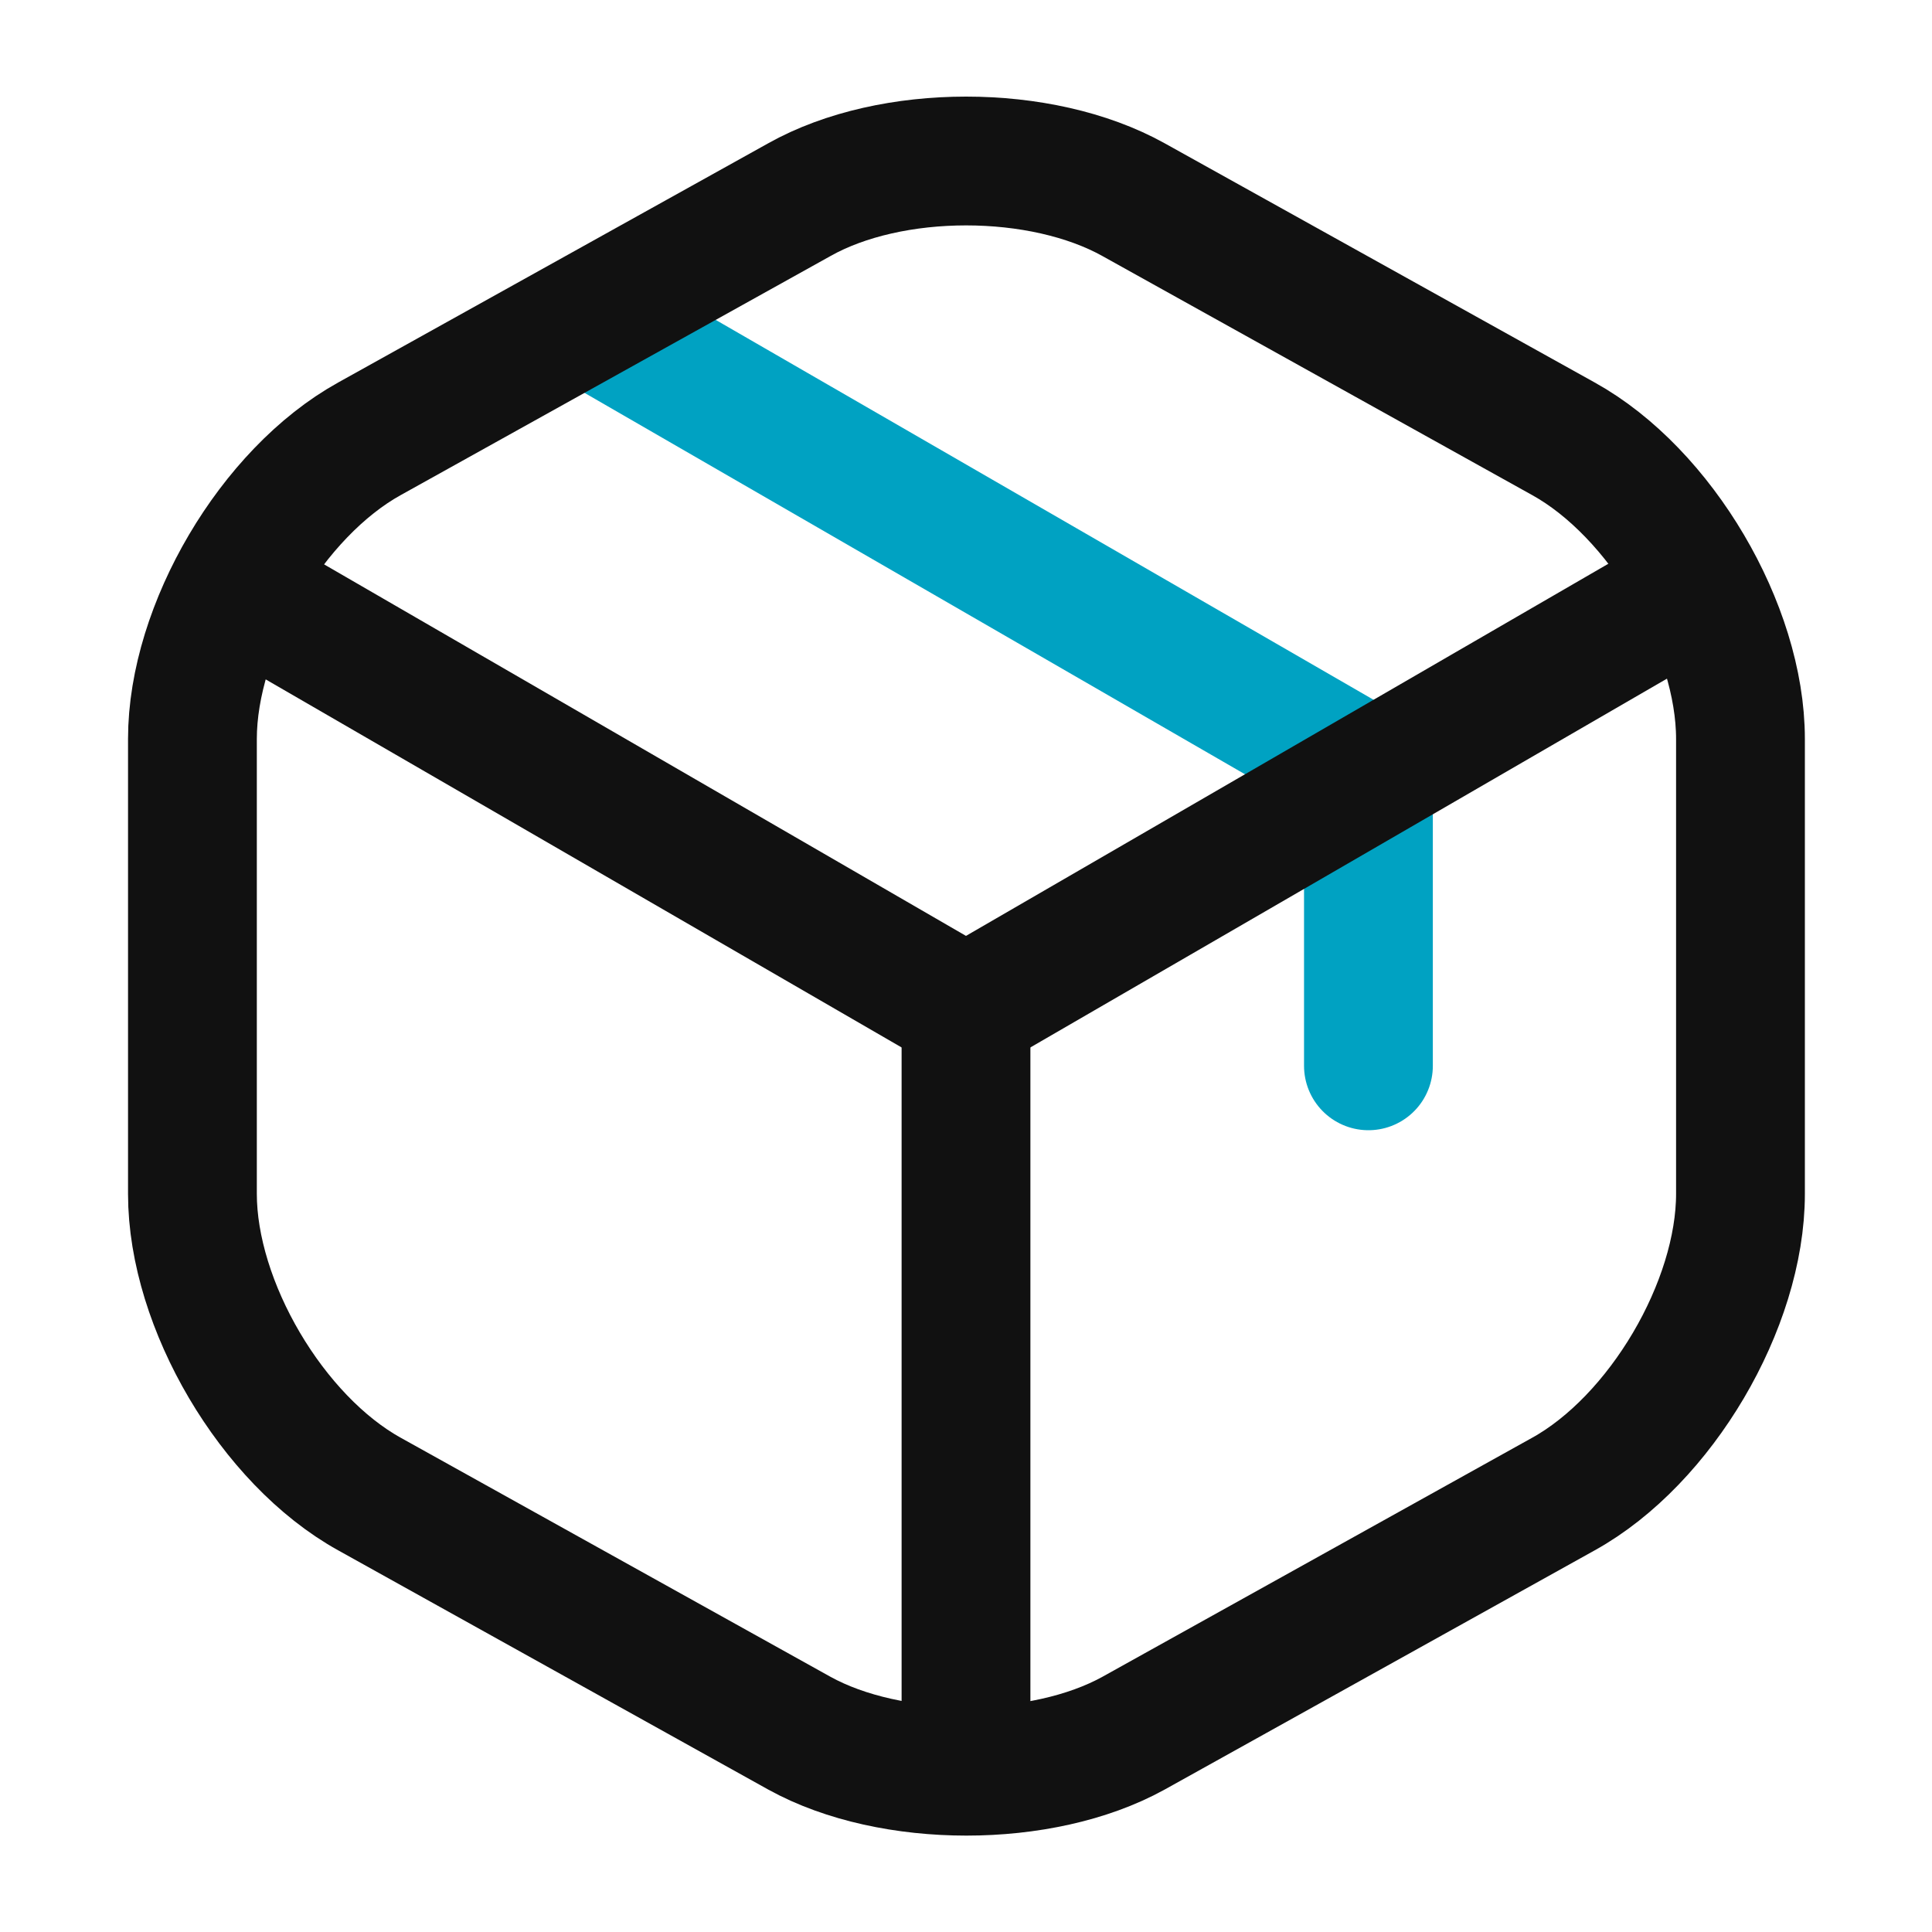
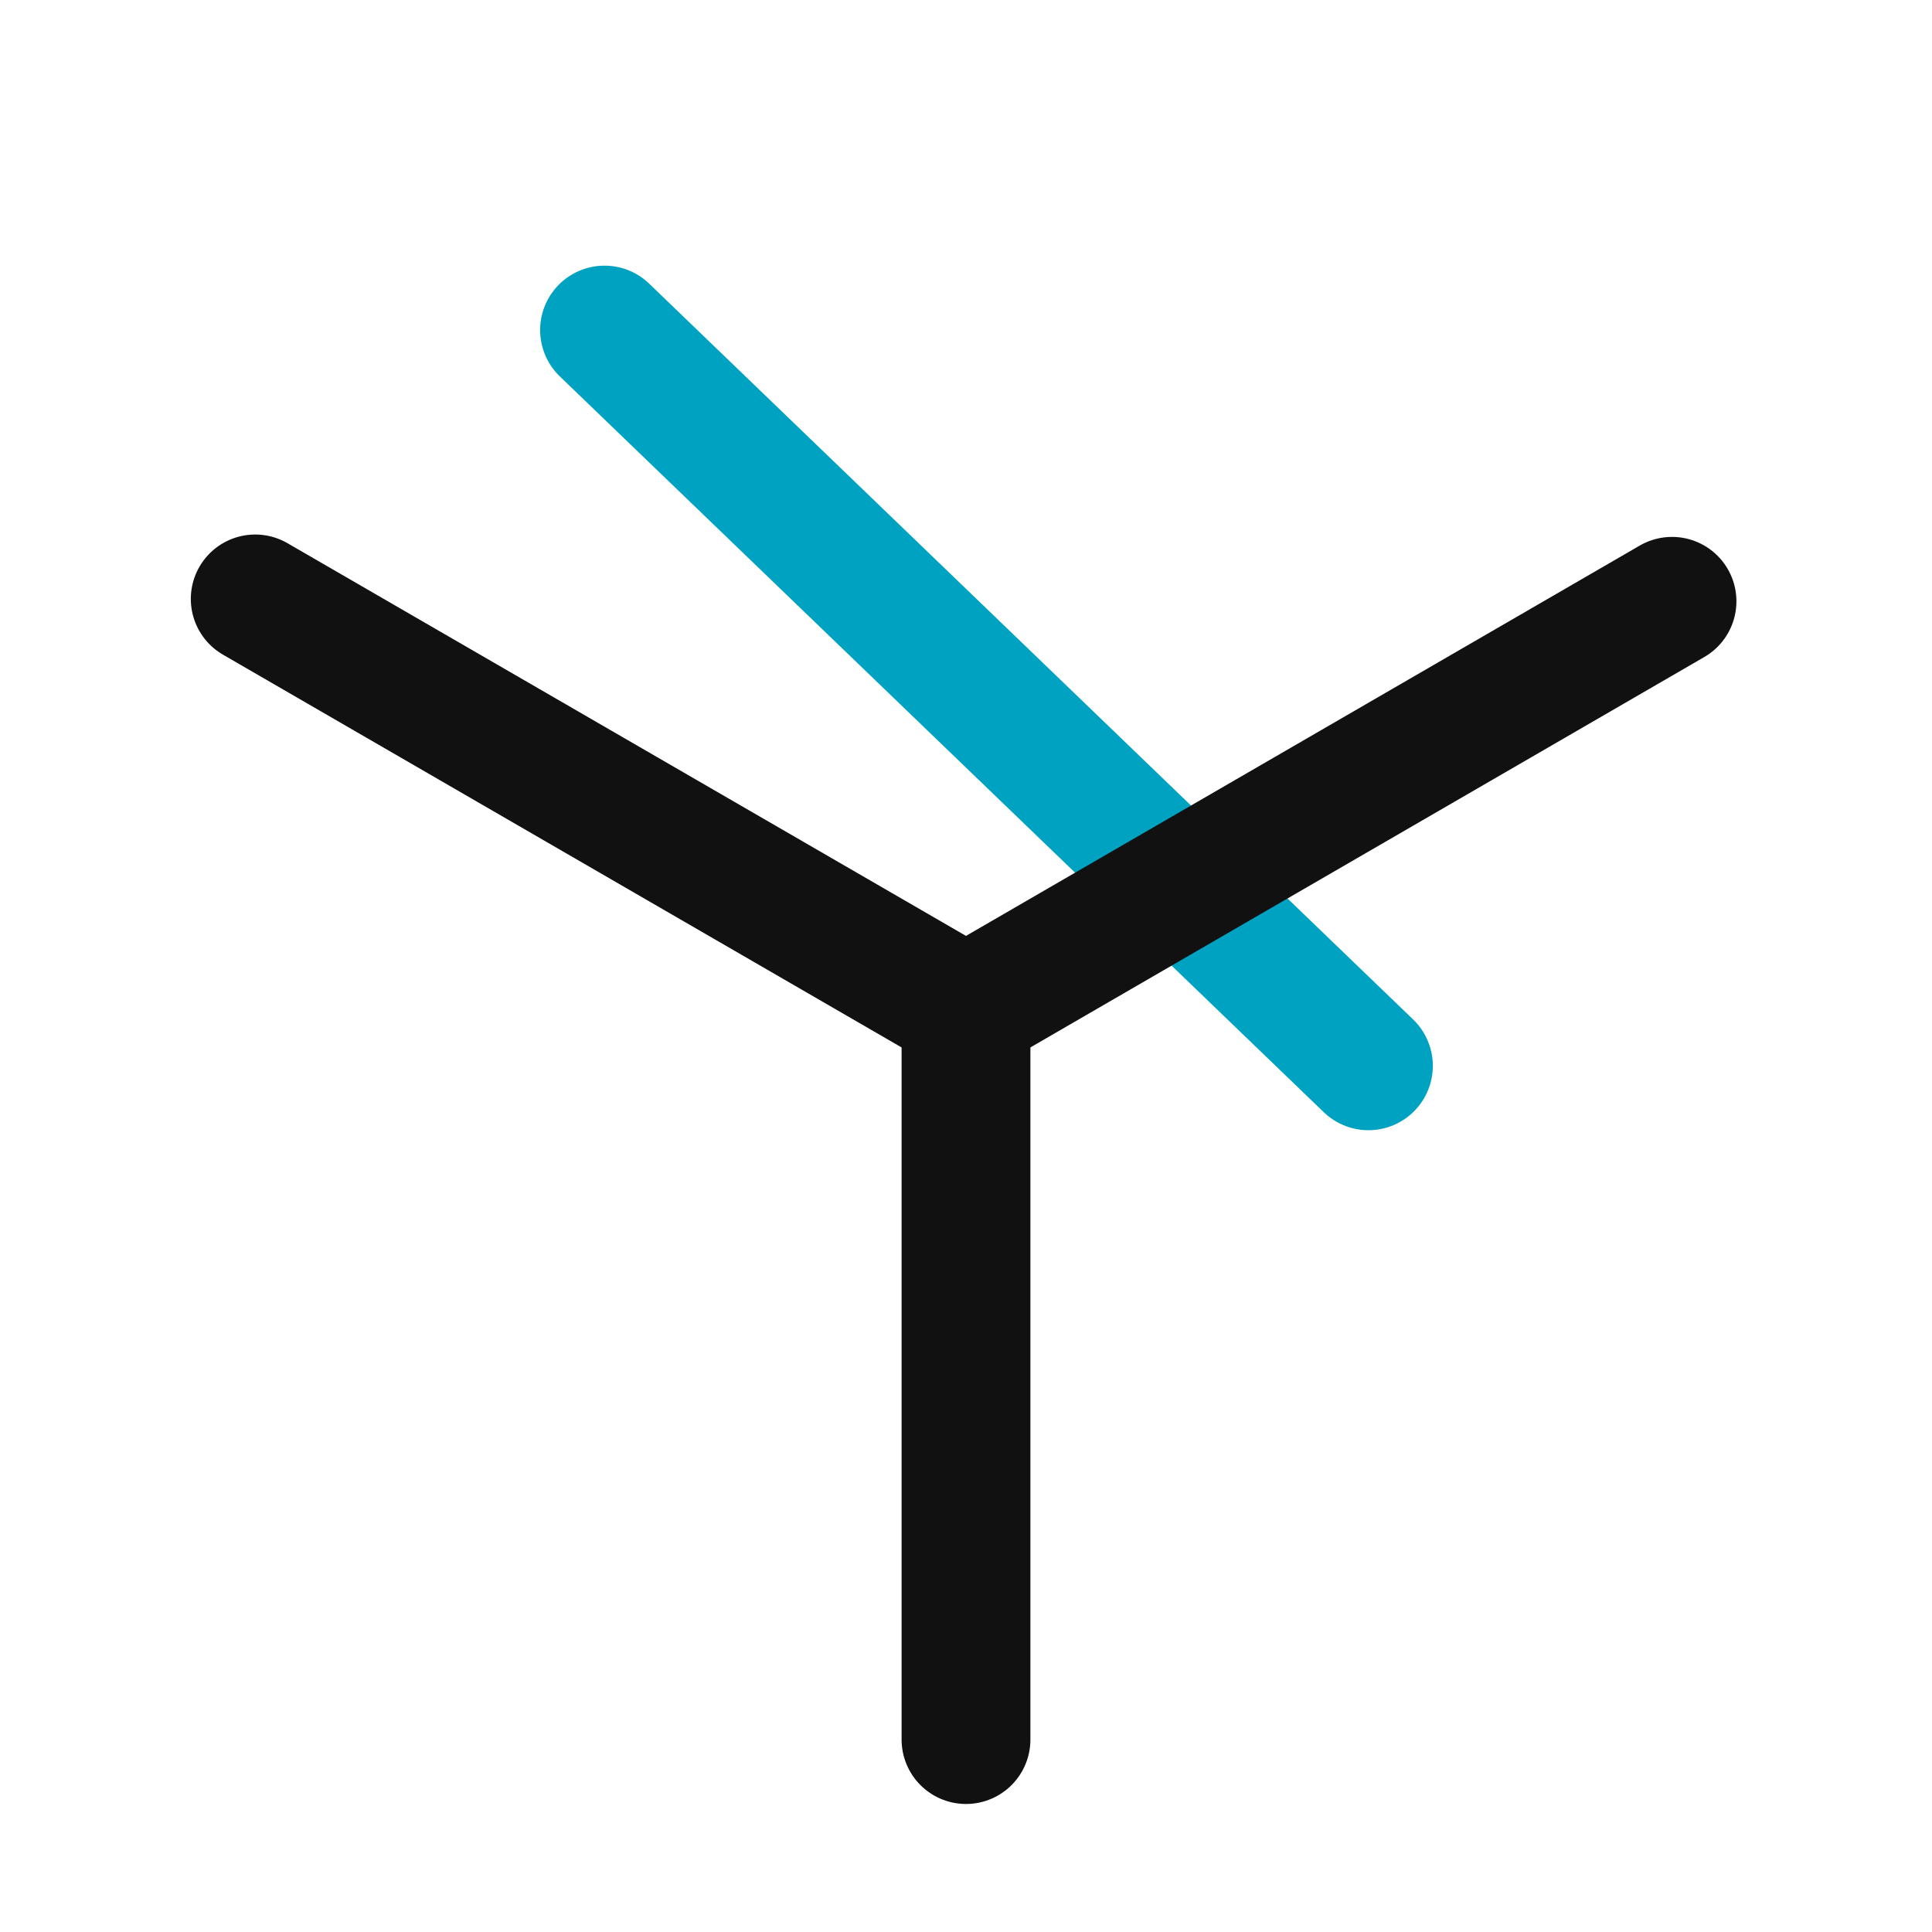
<svg xmlns="http://www.w3.org/2000/svg" width="30" height="30" viewBox="0 0 30 30" fill="none">
-   <path d="M21.249 16.55V11.975L9.387 5.125" stroke="#00A2C2" stroke-width="2" stroke-linecap="round" stroke-linejoin="round" />
+   <path d="M21.249 16.55L9.387 5.125" stroke="#00A2C2" stroke-width="2" stroke-linecap="round" stroke-linejoin="round" />
  <path d="M3.963 9.3L15 15.688L25.963 9.337" stroke="#111111" stroke-width="2" stroke-linecap="round" stroke-linejoin="round" />
  <path d="M15 27.012V15.675" stroke="#111111" stroke-width="2" stroke-linecap="round" stroke-linejoin="round" />
-   <path d="M12.413 3.1L5.738 6.813C4.226 7.65 2.988 9.75 2.988 11.475V18.538C2.988 20.262 4.226 22.363 5.738 23.2L12.413 26.913C13.838 27.7 16.176 27.7 17.601 26.913L24.276 23.2C25.788 22.363 27.026 20.262 27.026 18.538V11.475C27.026 9.75 25.788 7.65 24.276 6.813L17.601 3.1C16.163 2.3 13.838 2.3 12.413 3.1Z" stroke="#111111" stroke-width="2" stroke-linecap="round" stroke-linejoin="round" />
</svg>